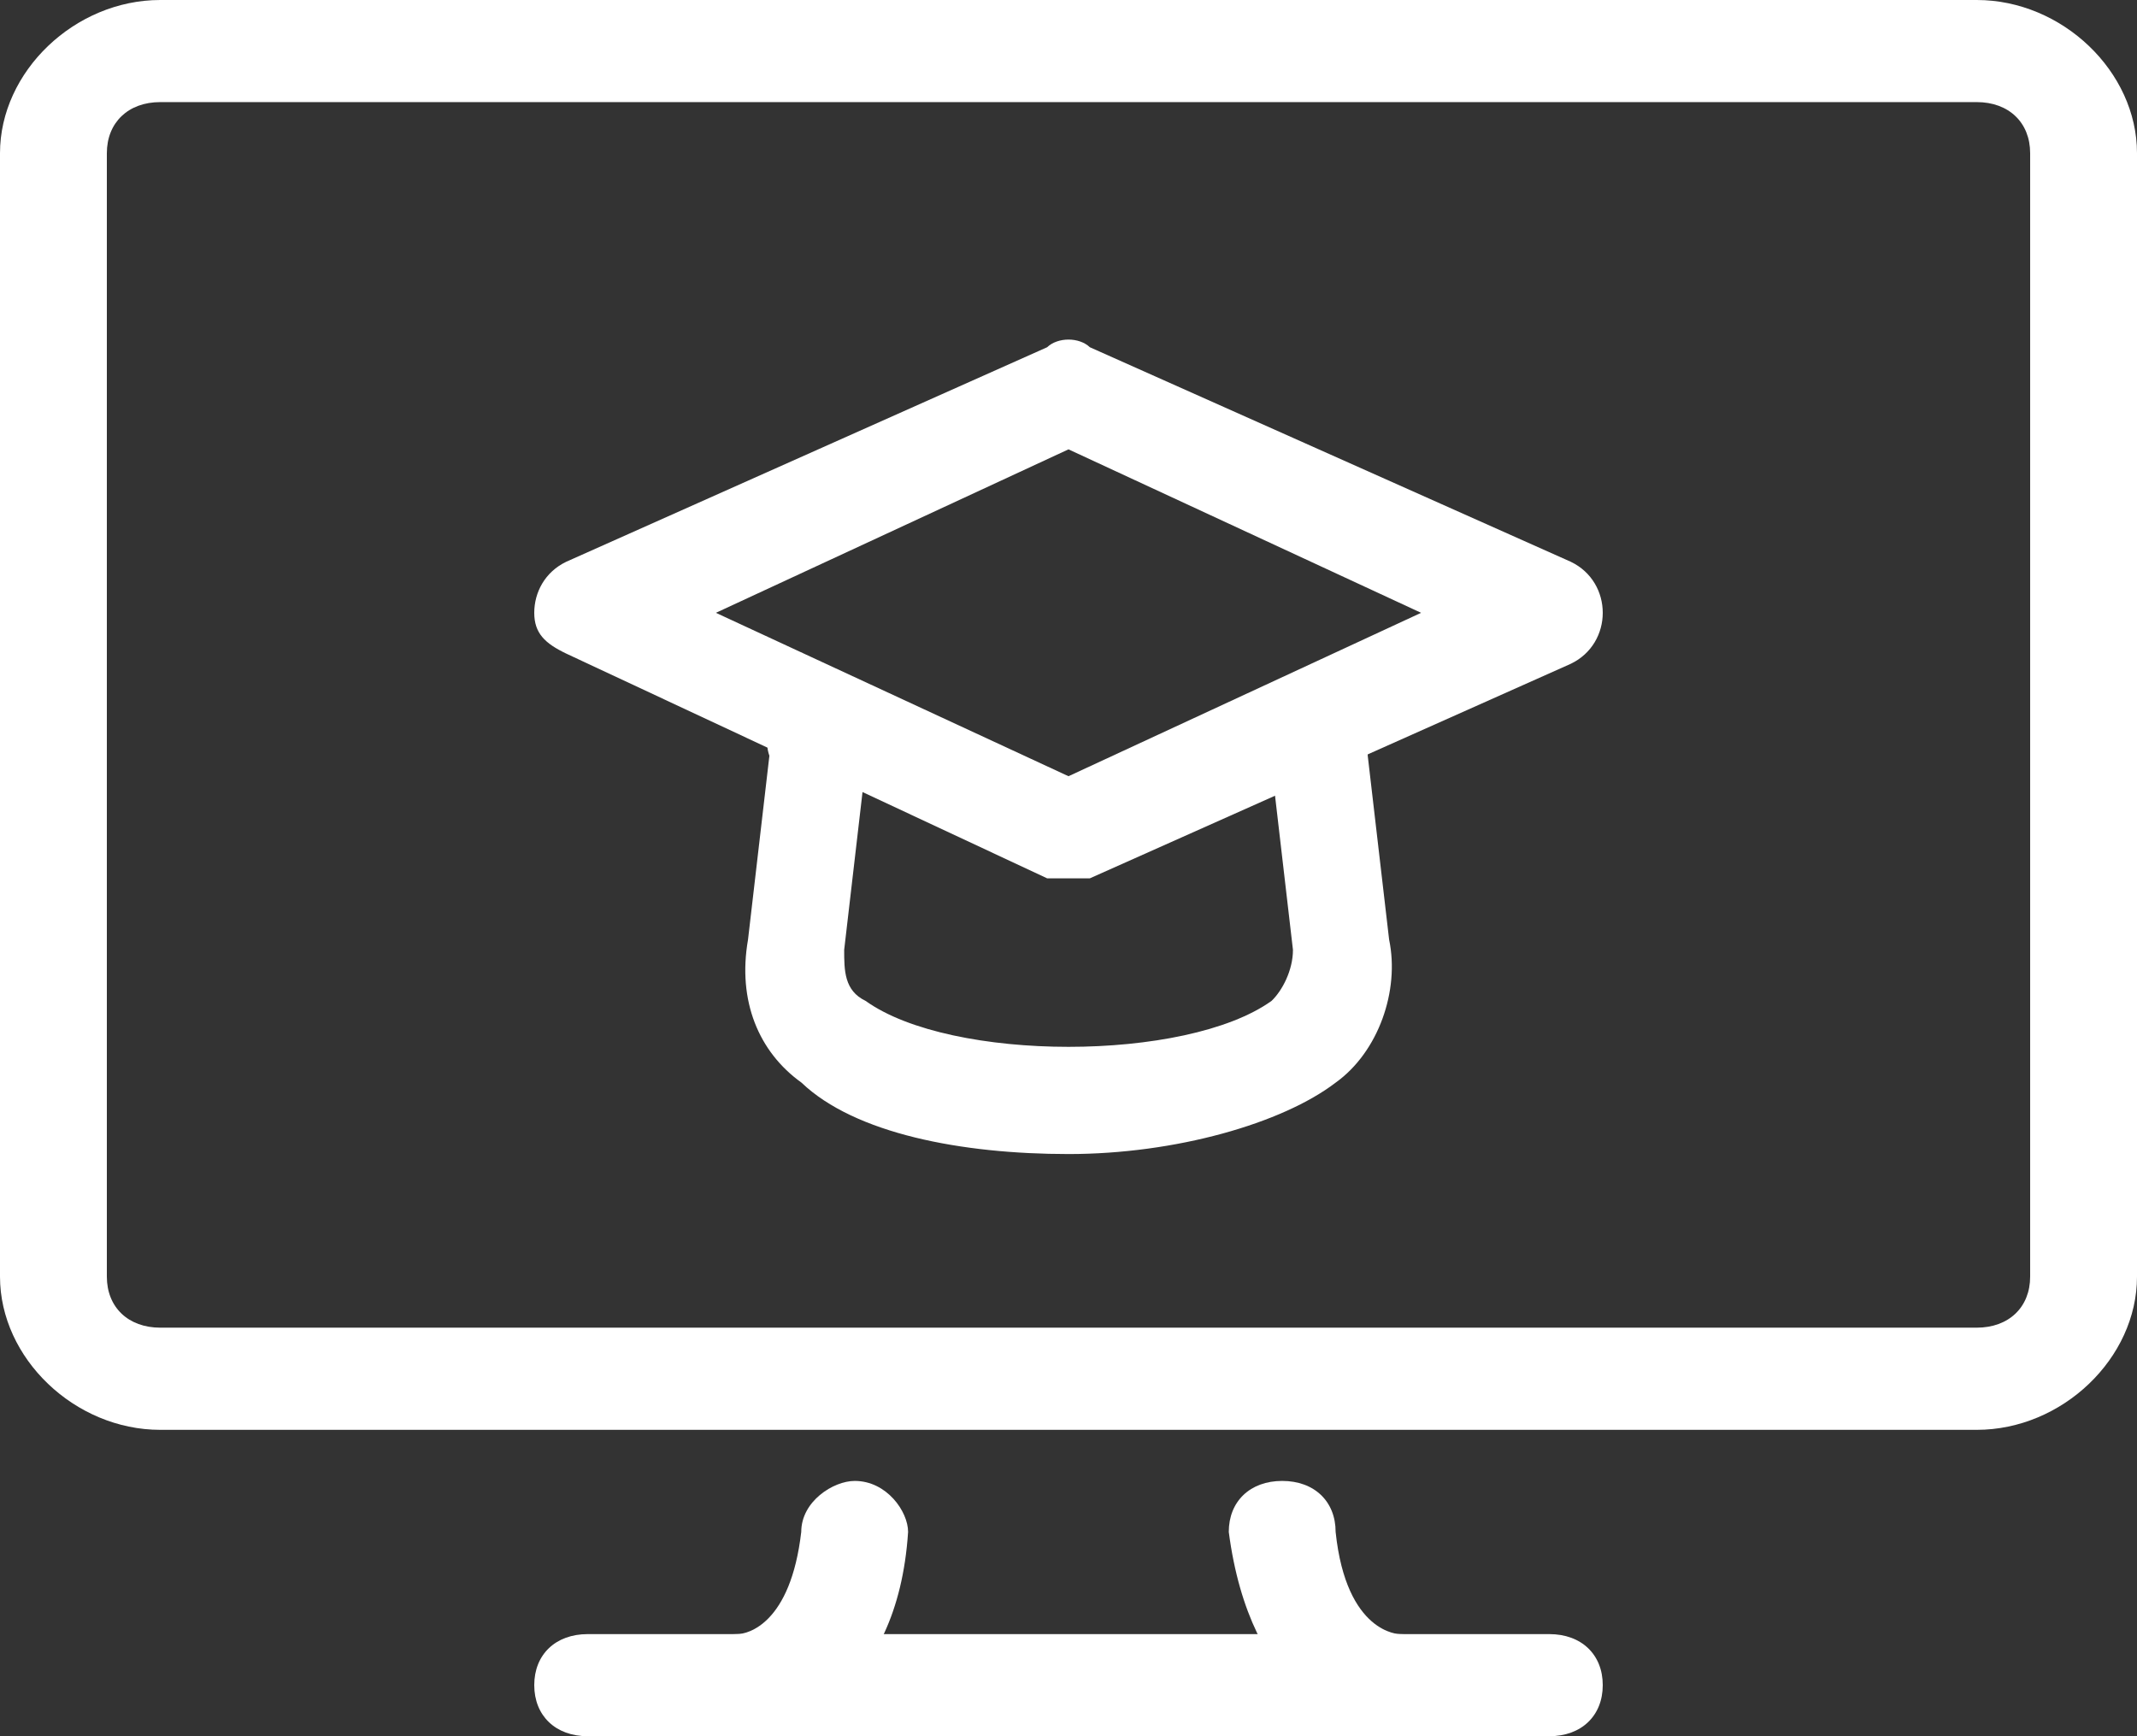
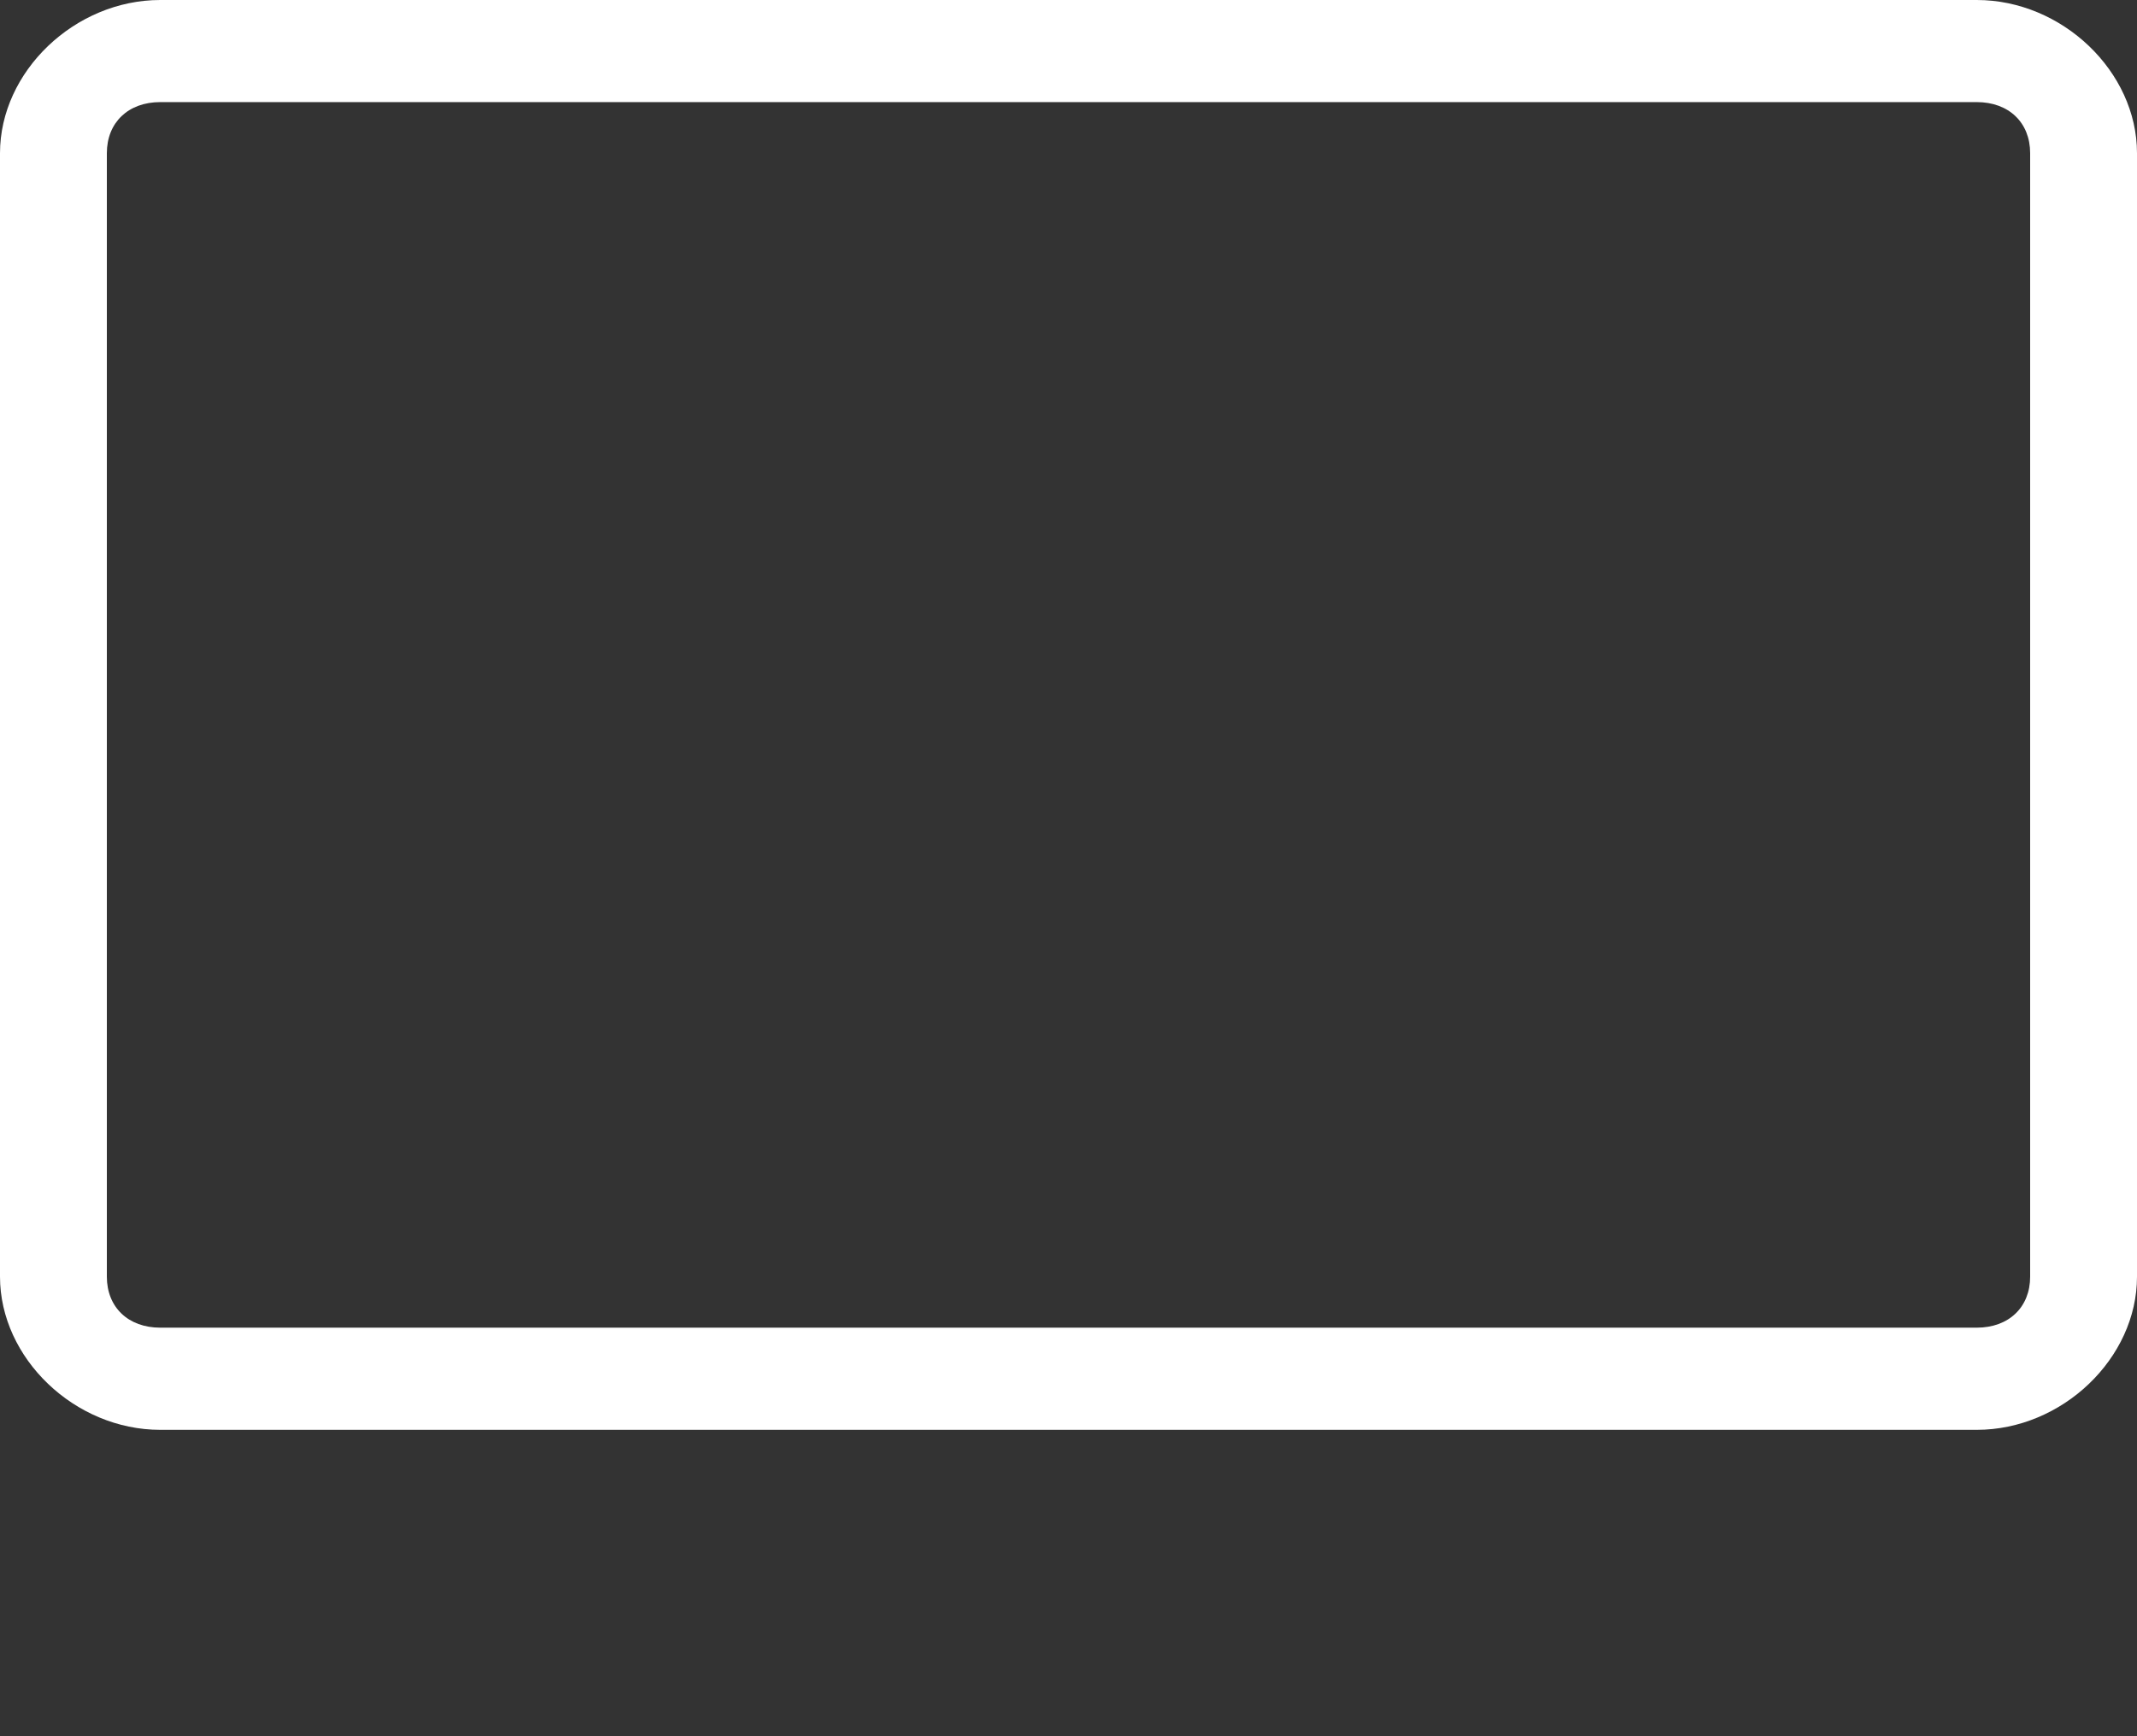
<svg xmlns="http://www.w3.org/2000/svg" width="32" height="26" viewBox="0 0 32 26" fill="none">
  <rect x="0" y="0" width="32" height="26" fill="#333333" stroke="none" />
-   <path d="M16 13.153C15.84 13.153 15.84 13.153 15.68 13.153L8.48 9.788C8.16 9.635 8 9.482 8 9.177C8 8.871 8.16 8.565 8.48 8.412L15.68 5.2C15.84 5.047 16.16 5.047 16.32 5.2L23.52 8.412C23.84 8.565 24 8.871 24 9.177C24 9.482 23.84 9.788 23.52 9.941L16.32 13.153C16.16 13.153 16.16 13.153 16 13.153ZM10.72 9.177L16 11.624L21.28 9.177L16 6.729L10.72 9.177Z" fill="white" />
-   <path d="M16.001 17.282C14.401 17.282 12.801 16.977 12.001 16.212C11.361 15.753 11.041 14.988 11.201 14.071L11.521 11.318C11.361 10.859 11.841 10.706 12.321 10.706C12.801 10.706 13.121 11.165 12.961 11.471L12.641 14.224C12.641 14.53 12.641 14.835 12.961 14.988C14.241 15.906 17.761 15.906 19.041 14.988C19.201 14.835 19.361 14.53 19.361 14.224L19.041 11.471C19.041 11.012 19.361 10.706 19.681 10.706C20.161 10.706 20.481 11.012 20.481 11.318L20.801 14.071C20.961 14.835 20.641 15.753 20.001 16.212C19.201 16.824 17.601 17.282 16.001 17.282Z" fill="white" />
  <path d="M29.6 21.412H2.4C1.12 21.412 0 20.341 0 19.118V2.294C0 1.071 1.12 0 2.4 0H29.6C30.88 0 32 1.071 32 2.294V19.118C32 20.341 30.88 21.412 29.6 21.412ZM2.4 1.529C1.92 1.529 1.6 1.835 1.6 2.294V19.118C1.6 19.576 1.92 19.882 2.4 19.882H29.6C30.08 19.882 30.4 19.576 30.4 19.118V2.294C30.4 1.835 30.08 1.529 29.6 1.529H2.4Z" fill="white" />
-   <path d="M20.96 26C20.16 26 18.72 25.388 18.4 22.941C18.4 22.482 18.72 22.177 19.2 22.177C19.68 22.177 20 22.482 20 22.941C20.16 24.471 20.96 24.471 20.96 24.471C21.44 24.471 21.76 24.776 21.76 25.235C21.6 25.694 21.28 26 20.96 26Z" fill="white" />
-   <path d="M11.039 26C10.559 26 10.239 25.694 10.239 25.235C10.239 24.776 10.559 24.471 11.039 24.471C11.198 24.471 11.838 24.318 11.998 22.941C11.998 22.482 12.479 22.177 12.799 22.177C13.278 22.177 13.598 22.635 13.598 22.941C13.438 25.388 11.838 26 11.039 26Z" fill="white" />
-   <path d="M23.2 26H8.8C8.32 26 8 25.694 8 25.235C8 24.776 8.32 24.471 8.8 24.471H23.2C23.68 24.471 24 24.776 24 25.235C24 25.694 23.68 26 23.2 26Z" fill="white" />
</svg>